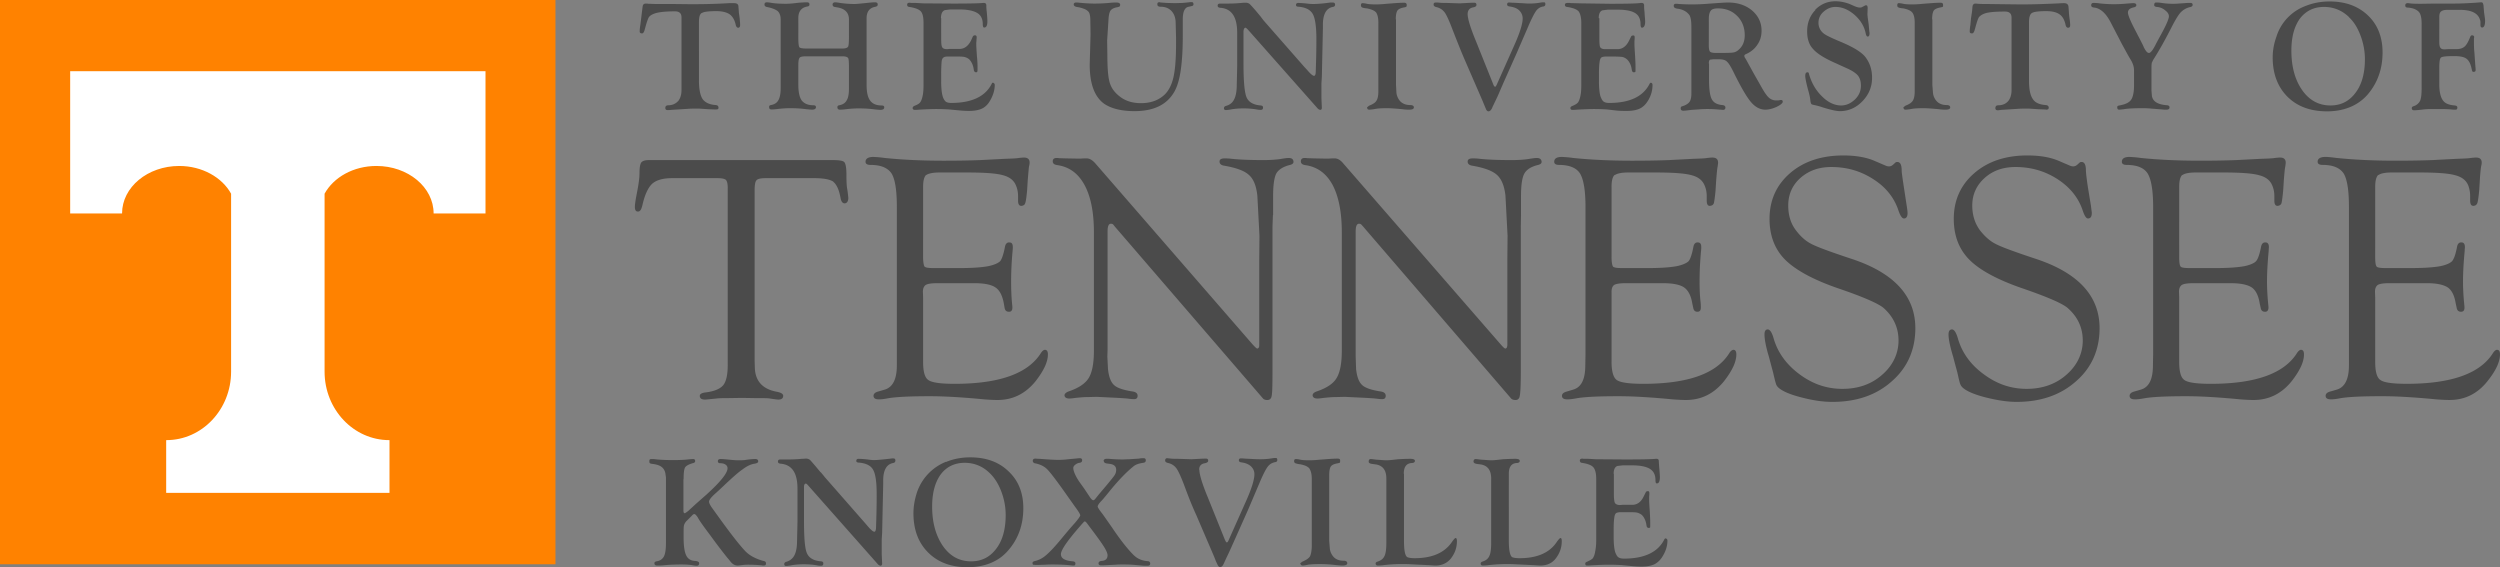
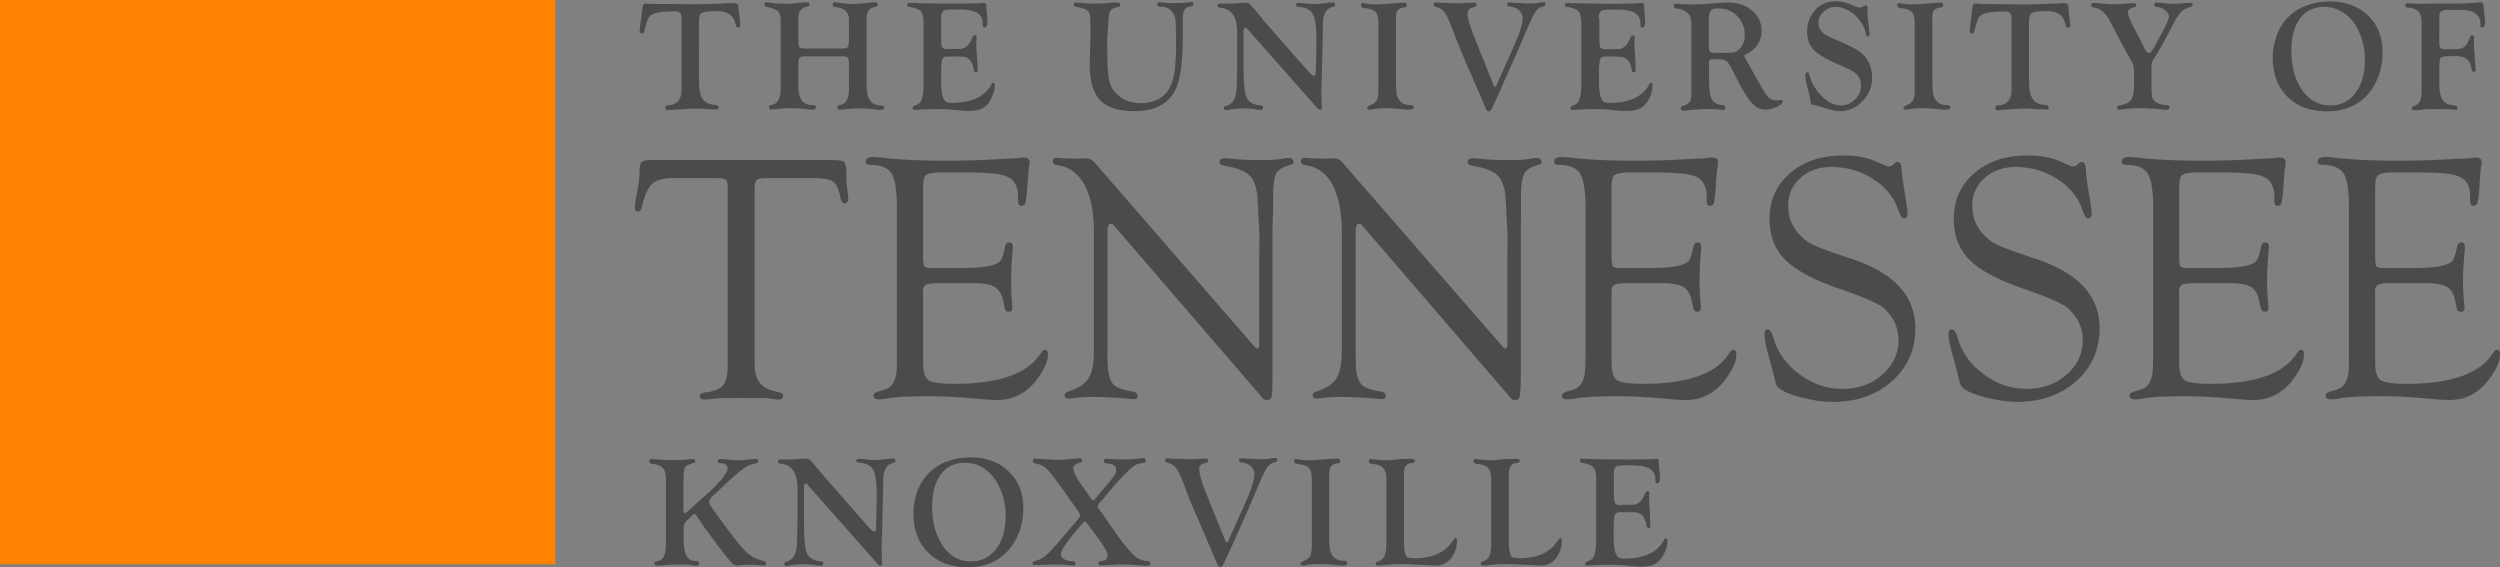
<svg xmlns="http://www.w3.org/2000/svg" width="119" height="27" fill="none">
  <rect width="100%" height="100%" fill="#808080" stroke="none" />
  <path fill="#4B4B4B" d="M39.67 8.66c.15.12.27.37.34.76.03.18.1.26.2.26.11-.01.17-.1.17-.27-.01-.08-.02-.22-.05-.4-.03-.15-.04-.39-.04-.71s-.04-.52-.1-.58c-.06-.07-.24-.1-.54-.1h-8.76c-.19 0-.31.04-.37.12-.05.08-.08.24-.08.5 0 .25-.05.58-.13.98q-.09.465-.09.63c0 .15.05.22.14.22.1.01.17-.09.22-.31.11-.49.27-.83.46-1.01q.3-.27.96-.27h2.15c.21 0 .34.03.4.08.06.06.09.19.09.38v8.43q0 .69-.21.96c-.15.18-.43.3-.85.35-.18.02-.27.08-.27.16 0 .12.08.18.25.18.05 0 .23-.02.54-.05.16-.02.35-.02.58-.02l.64-.01.6.01c.38 0 .63 0 .73.02.2.03.34.05.4.05.15 0 .23-.06.23-.18 0-.09-.1-.15-.29-.19-.68-.12-1.04-.5-1.06-1.15l-.01-.32V9.06q0-.39.09-.48c.06-.07.21-.1.45-.1h2.29c.45 0 .76.06.92.17zm4.41-.32c.1-.08.32-.13.65-.13h1.28c.84 0 1.42.04 1.73.13.31.08.52.24.62.49.07.16.1.33.1.51v.21c0 .17.05.25.16.25.09-.01.16-.05.18-.13q.045-.12.09-.6l.03-.48q.045-.555.06-.66c.02-.08.03-.14.03-.19q0-.24-.27-.24c-.07 0-.18.01-.32.03-.07.01-.27.02-.59.03l-1.16.06c-.51.02-1.09.03-1.75.03-1.1 0-2.03-.05-2.8-.13a5 5 0 0 0-.55-.05c-.24 0-.37.08-.37.23q0 .15.24.15c.49 0 .82.14 1 .41.17.28.25.81.25 1.6v7.53c0 .67-.2 1.05-.59 1.16l-.31.09c-.14.04-.21.11-.21.2 0 .12.09.17.26.17.08 0 .22-.01.42-.05.4-.07 1.07-.1 2.01-.1q1.02 0 2.58.15.39.03.63.03c.73 0 1.33-.3 1.81-.89.39-.5.59-.92.59-1.28 0-.15-.05-.22-.15-.22q-.09.015-.18.15-.915 1.47-4.11 1.47c-.67 0-1.09-.06-1.25-.18-.17-.11-.25-.4-.25-.87v-3.05l-.01-.28c0-.16.05-.27.14-.33.09-.05.26-.08.53-.08h1.79c.47 0 .8.07.99.2.2.13.33.38.4.75l.04.23q.03.18.21.18c.11 0 .16-.07.16-.2 0-.05-.01-.13-.02-.24-.03-.33-.04-.66-.04-1 0-.44.02-.92.07-1.46.01-.08.01-.14.01-.18 0-.15-.05-.22-.16-.22-.11-.01-.18.06-.21.19-.07.37-.15.6-.23.7-.09.09-.28.18-.57.24q-.495.09-1.35.09h-1.26c-.23 0-.37-.02-.42-.07-.04-.06-.07-.21-.07-.46V8.89q0-.435.15-.57zm16.52 1.9v-.89c0-.53.05-.89.15-1.09.11-.19.33-.33.66-.41.11-.03.17-.08.16-.16-.01-.11-.08-.17-.23-.17-.09 0-.22.02-.39.05-.21.03-.47.05-.81.05-.63 0-1.13-.02-1.51-.06-.15-.02-.27-.02-.34-.02q-.24 0-.24.15c0 .11.08.18.24.2.56.1.95.24 1.16.44.22.19.35.52.4.99l.1 1.9-.01 1.12v4.09c0 .1-.03.15-.09.16-.03.01-.1-.06-.23-.2l-7.48-8.61c-.14-.16-.28-.24-.41-.24-.07 0-.17 0-.3.01h-.13l-.55-.01-.33-.01c-.06-.01-.1-.01-.13-.01-.12 0-.18.06-.18.16s.07.16.22.18c.56.08.99.39 1.29.94s.45 1.3.45 2.26v5.62c0 .6-.08 1.03-.24 1.3s-.47.48-.93.64c-.15.05-.23.12-.23.2.01.1.09.15.23.15q.09 0 .3-.03c.19-.02.39-.04.61-.04l.39-.01.83.04c.41.02.64.04.7.05.09.01.17.02.25.02.11 0 .17-.05.17-.16q0-.18-.27-.21c-.43-.07-.72-.17-.86-.31-.15-.14-.24-.39-.28-.75l-.03-.59.01-.35v-5.61c0-.25.05-.37.16-.37.04 0 .08.01.11.04l.08.1 6.87 7.97.18.21c.04.04.1.07.18.07.13.01.21-.06.23-.19.03-.13.04-.51.04-1.14v-6.92l.02-.55zm11.8 0v-.89c0-.53.05-.89.16-1.09.11-.19.32-.33.66-.41.11-.03.17-.08.16-.16-.01-.11-.09-.17-.23-.17-.09 0-.22.02-.4.05-.2.03-.46.05-.8.05-.64 0-1.13-.02-1.51-.06-.15-.02-.27-.02-.34-.02q-.24 0-.24.15c0 .11.08.18.24.2.56.1.94.24 1.16.44.21.19.35.52.4.99l.1 1.9-.01 1.12v4.09c-.01.1-.03.15-.09.16-.03.01-.11-.06-.23-.2l-7.49-8.61c-.13-.16-.27-.24-.4-.24-.07 0-.17 0-.3.01h-.14l-.54-.01-.33-.01c-.06-.01-.11-.01-.13-.01-.12 0-.18.06-.18.16q0 .15.21.18c.57.08 1 .39 1.3.94.29.55.44 1.3.44 2.26v5.62c0 .6-.08 1.03-.24 1.3-.15.27-.46.48-.92.64-.16.05-.23.12-.23.2.01.1.09.15.23.15q.09 0 .3-.03c.19-.02.39-.04.6-.04l.4-.01.83.04c.41.02.65.04.7.05.09.01.17.02.25.02.11 0 .17-.05.17-.16q0-.18-.27-.21c-.43-.07-.72-.17-.86-.31-.15-.14-.24-.39-.28-.75l-.02-.59v-5.96c0-.25.05-.37.16-.37.04 0 .08.01.11.04l.09.1 6.86 7.97.18.21c.04.04.11.07.19.07.12.01.2-.06.22-.19.03-.13.05-.51.05-1.14v-6.92zm4.46-1.9c.1-.08.32-.13.65-.13h1.28c.84 0 1.41.04 1.73.13.31.08.52.24.62.49.07.16.1.33.1.51v.21c0 .17.05.25.15.25.1-.01.16-.05.19-.13.02-.08.05-.28.08-.6l.03-.48c.03-.37.05-.59.07-.66.01-.08.02-.14.02-.19q0-.24-.27-.24c-.07 0-.18.01-.32.03-.07.01-.27.02-.59.03l-1.15.06c-.51.02-1.1.03-1.76.03-1.09 0-2.03-.05-2.8-.13a5 5 0 0 0-.55-.05c-.24 0-.36.08-.36.23 0 .1.08.15.23.15.49 0 .83.14 1 .41.17.28.26.81.26 1.6v6.99l-.01.54c0 .67-.19 1.05-.59 1.16l-.3.09c-.15.04-.22.11-.22.2 0 .12.09.17.26.17.08 0 .22-.01.43-.05.39-.07 1.06-.1 2.01-.1.68 0 1.53.05 2.57.15q.405.03.63.03c.73 0 1.33-.3 1.81-.89.39-.5.59-.92.59-1.28 0-.15-.05-.22-.14-.22-.07.01-.13.06-.19.15-.6.98-1.97 1.47-4.1 1.47q-1.005 0-1.26-.18c-.16-.11-.25-.4-.25-.87v-3.33c0-.16.04-.27.13-.33.09-.05.27-.08.53-.08h1.8c.46 0 .8.07.99.2s.33.38.39.75l.05.23c.02.12.09.18.2.18s.16-.07.16-.2c0-.05 0-.13-.01-.24-.04-.33-.05-.66-.05-1 0-.44.02-.92.07-1.46.01-.08.01-.14.01-.18 0-.15-.05-.22-.16-.22-.11-.01-.18.06-.21.19-.07.37-.15.6-.23.7-.09.09-.28.18-.57.24q-.495.09-1.35.09H77.2c-.23 0-.37-.02-.42-.07-.04-.06-.07-.21-.07-.46V8.89q0-.435.15-.57zm8.35-.1c-.65.56-.98 1.29-.98 2.18q0 1.2.75 1.95c.51.5 1.36.96 2.56 1.37 1.17.4 1.87.71 2.12.92.47.42.71.94.71 1.55s-.26 1.18-.78 1.63c-.51.45-1.14.67-1.89.67s-1.42-.23-2.05-.7c-.62-.46-1.04-1.04-1.23-1.72-.08-.27-.17-.4-.27-.41-.11 0-.16.08-.16.24 0 .21.06.57.21 1.06.12.46.19.71.2.75.07.31.12.5.15.58.03.07.09.14.19.21.23.16.6.3 1.1.42.51.13.96.19 1.38.19 1.16 0 2.11-.33 2.84-.99.74-.65 1.11-1.5 1.11-2.52 0-1.52-1-2.62-3.01-3.29-1.03-.34-1.68-.58-1.94-.72q-.39-.195-.72-.63c-.26-.33-.38-.73-.38-1.2 0-.52.19-.96.58-1.31.4-.35.88-.52 1.47-.52.74 0 1.4.19 2 .58.6.38.99.88 1.19 1.47.09.27.18.4.27.4.11 0 .17-.09.17-.26 0-.04-.01-.16-.04-.34l-.13-.85c-.07-.46-.11-.74-.11-.83 0-.28-.07-.41-.21-.41q-.06 0-.09.03l-.11.1c-.07.06-.13.08-.19.08q-.075 0-.15-.03l-.56-.24c-.4-.17-.9-.25-1.47-.25-1.03 0-1.88.28-2.53.84m8.77 0c-.65.56-.98 1.29-.98 2.18q0 1.2.75 1.95c.5.5 1.36.96 2.56 1.37 1.16.4 1.87.71 2.11.92.48.42.72.94.72 1.55s-.26 1.18-.78 1.63c-.51.45-1.15.67-1.89.67-.75 0-1.42-.23-2.05-.7-.63-.46-1.04-1.04-1.23-1.72-.08-.27-.17-.4-.27-.41-.11 0-.17.08-.17.24 0 .21.07.57.22 1.06.12.46.19.71.2.75.07.31.11.5.15.58.03.07.09.14.19.21.23.16.6.3 1.1.42s.96.19 1.38.19c1.16 0 2.1-.33 2.84-.99.74-.65 1.11-1.5 1.11-2.52 0-1.52-1-2.62-3.01-3.29-1.03-.34-1.68-.58-1.94-.72-.26-.13-.5-.34-.73-.63-.25-.33-.38-.73-.38-1.2 0-.52.2-.96.59-1.31s.88-.52 1.47-.52c.73 0 1.4.19 2 .58.59.38.99.88 1.19 1.47.09.27.17.4.26.4.12 0 .18-.09.18-.26 0-.04-.02-.16-.04-.34l-.14-.85c-.07-.46-.1-.74-.1-.83 0-.28-.07-.41-.21-.41q-.06 0-.09.03l-.11.1c-.07.06-.13.08-.2.08-.04 0-.09-.01-.14-.03l-.56-.24c-.41-.17-.89-.25-1.48-.25q-1.545 0-2.52.84m9.9.1c.09-.08.31-.13.65-.13h1.27c.84 0 1.42.04 1.73.13.32.08.53.24.63.49.07.16.1.33.1.51v.21c0 .17.05.25.15.25.1-.01.16-.05.19-.13.02-.08.05-.28.08-.6l.03-.48c.03-.37.05-.59.07-.66.01-.08.02-.14.02-.19q0-.24-.27-.24c-.07 0-.18.01-.32.03-.07.01-.27.02-.59.03l-1.16.06c-.5.02-1.09.03-1.75.03-1.09 0-2.03-.05-2.8-.13a5 5 0 0 0-.55-.05c-.24 0-.36.08-.36.23 0 .1.08.15.23.15.49 0 .83.14 1 .41.17.28.26.81.26 1.6v6.99l-.01.54c0 .67-.19 1.05-.59 1.16l-.31.09c-.14.04-.21.11-.21.2 0 .12.09.17.26.17.08 0 .22-.01.43-.05.39-.07 1.06-.1 2.01-.1.68 0 1.53.05 2.57.15.26.02.48.03.63.03.73 0 1.33-.3 1.81-.89.39-.5.59-.92.59-1.28 0-.15-.05-.22-.15-.22q-.09.015-.18.15-.915 1.47-4.11 1.47c-.67 0-1.09-.06-1.25-.18-.17-.11-.25-.4-.25-.87v-3.05l-.01-.28c0-.16.05-.27.14-.33.09-.05.27-.08.53-.08h1.79c.47 0 .8.07 1 .2.19.13.32.38.38.75l.05.23q.03.18.21.18c.1 0 .16-.07.16-.2 0-.05-.01-.13-.02-.24-.03-.33-.05-.66-.05-1 0-.44.03-.92.08-1.46 0-.08.01-.14.01-.18 0-.15-.06-.22-.16-.22-.11-.01-.18.06-.21.19-.07.37-.15.6-.24.7-.08.09-.27.18-.56.24-.33.06-.78.09-1.36.09h-1.25c-.23 0-.38-.02-.42-.07-.05-.06-.07-.21-.07-.46V8.89q0-.435.15-.57zm9.33 0c.09-.08.31-.13.65-.13h1.27c.84 0 1.42.04 1.73.13.32.08.53.24.63.49q.09.24.09.51v.21c0 .17.05.25.16.25.09-.01.15-.05.18-.13q.045-.12.09-.6l.03-.48c.02-.37.05-.59.06-.66.02-.08.03-.14.03-.19q0-.24-.27-.24-.105 0-.33.03c-.07.01-.27.02-.58.03l-1.16.06c-.51.02-1.09.03-1.76.03-1.09 0-2.02-.05-2.8-.13-.23-.03-.41-.05-.54-.05-.24 0-.37.08-.37.23q0 .15.24.15c.49 0 .82.14 1 .41.17.28.25.81.25 1.6v7.53c0 .67-.2 1.05-.59 1.16l-.31.09c-.14.04-.21.11-.21.2 0 .12.09.17.26.17.08 0 .22-.01.42-.05.39-.07 1.06-.1 2.01-.1.68 0 1.54.05 2.57.15.27.02.48.03.64.03.73 0 1.33-.3 1.8-.89.4-.5.6-.92.6-1.28 0-.15-.05-.22-.15-.22q-.09.015-.18.15-.915 1.47-4.11 1.47c-.67 0-1.09-.06-1.25-.18-.17-.11-.25-.4-.25-.87v-3.05l-.01-.28c0-.16.05-.27.14-.33.09-.05.27-.08.53-.08h1.79c.47 0 .8.07 1 .2.19.13.32.38.38.75l.05.23q.03.18.21.18c.11 0 .16-.07.16-.2 0-.05-.01-.13-.02-.24-.03-.33-.05-.66-.05-1 0-.44.03-.92.08-1.46 0-.08.01-.14.01-.18 0-.15-.06-.22-.16-.22-.11-.01-.18.06-.21.19-.07.37-.15.6-.24.7-.08.09-.27.18-.56.24-.33.06-.79.09-1.36.09h-1.25c-.23 0-.38-.02-.42-.07-.05-.06-.07-.21-.07-.46V8.89q0-.435.15-.57zM33.41.62q.135-.09.69-.09.405 0 .63.15c.14.1.24.27.29.5.02.09.06.14.12.14s.09-.05.09-.13-.01-.18-.02-.31c-.02-.16-.04-.26-.04-.3l-.02-.26c0-.12-.07-.17-.21-.17h-.24c-.64.04-1.24.05-1.81.05l-.88-.01h-.74c-.18 0-.31-.01-.4-.01-.06-.01-.1-.01-.13-.01-.09 0-.14.05-.15.14l-.03.23-.04.33-.04.32c-.02.12-.03.21-.03.28-.01.08.03.12.11.12q.075 0 .12-.15l.03-.11c.07-.26.13-.43.17-.5s.13-.13.26-.18c.18-.07.51-.11.99-.11.21 0 .31.1.31.29v3.45c0 .22-.05.39-.15.52-.11.12-.25.2-.44.21-.07 0-.12.01-.14.03-.02.01-.04.05-.04.1 0 .07.04.1.11.1.03 0 .09 0 .17-.01l.8-.05c.12-.01.24-.01.38-.01h.15l.45.03.27.01h.09c.08 0 .11-.02.11-.08 0-.08-.04-.12-.13-.13-.3-.02-.51-.12-.63-.29-.11-.17-.17-.47-.17-.88V1.05c0-.23.04-.38.13-.43zm6.96 2.14c.03.05.04.2.04.44v1.01c0 .25-.03.45-.11.57-.07.13-.19.2-.35.23q-.09.015-.09.09 0 .12.12.12c.04 0 .13 0 .28-.02.25-.03.45-.04.6-.04.24 0 .5.01.79.05.12.01.21.02.25.02.13 0 .19-.04.19-.12 0-.06-.04-.09-.13-.09-.25 0-.43-.08-.54-.23-.12-.16-.17-.41-.17-.76V.87c0-.32.14-.5.43-.55.07-.02.1-.05.1-.11s-.04-.1-.13-.1q-.135 0-.39.03c-.29.03-.49.05-.58.05-.26 0-.49-.02-.69-.05q-.18-.03-.24-.03c-.07 0-.12.04-.12.11 0 .06.04.1.1.11l.17.03q.51.105.51.57v.79c0 .27-.01.44-.04.5q-.06.09-.27.09h-1.7c-.2 0-.31-.02-.35-.06-.03-.04-.05-.19-.05-.44V.86c0-.31.14-.5.43-.55.07-.01.1-.04.1-.1 0-.07-.04-.1-.13-.1s-.22.01-.39.02c-.3.04-.49.05-.58.05-.26 0-.49-.01-.69-.04q-.165-.03-.24-.03c-.07 0-.11.03-.11.11 0 .05.03.09.1.11.26.05.43.12.53.2.09.09.14.22.14.4V4.2c0 .26-.04.45-.11.57-.07.13-.19.2-.35.23-.07.01-.09.04-.09.09 0 .08.03.12.11.12.04 0 .13 0 .28-.02.25-.03.45-.04.6-.04.24 0 .51.01.79.05.13.01.21.02.26.02.12 0 .19-.04.19-.12 0-.06-.04-.09-.13-.09-.25 0-.43-.08-.55-.23-.11-.16-.16-.41-.16-.76v-.91c0-.2.02-.31.06-.36s.14-.07.32-.07h1.72c.14 0 .23.03.27.08m4.42-1.9c0-.21.07-.34.19-.38l.24-.03h.45c.39 0 .67.06.85.17s.26.29.26.53c0 .11.03.17.07.16.1 0 .15-.1.15-.29 0-.09-.01-.24-.03-.46-.02-.14-.02-.24-.02-.3 0-.08-.04-.12-.11-.12h-.05c-.18.02-.67.03-1.46.03L43.95.16l-.36-.02h-.18c-.06 0-.1-.01-.11-.01q-.12 0-.12.09c0 .07.03.1.1.11.27.04.46.11.55.21s.13.28.13.56v2.92c0 .22-.01.4-.04.53-.03.15-.07.26-.12.32-.04.06-.14.12-.28.17-.05.03-.08.06-.08.11.01.05.04.08.1.08.04 0 .11 0 .21-.01q.54-.03.81-.03c.26 0 .47.01.62.02l.43.04c.18.02.36.03.51.03.27 0 .48-.04.64-.12s.29-.22.39-.41c.13-.23.2-.47.2-.71a.09.09 0 0 0-.04-.08c-.02-.02-.04-.03-.06-.02-.02 0-.03.01-.04.04-.3.61-.95.92-1.93.92-.11 0-.2-.02-.26-.06a.53.53 0 0 1-.14-.23c-.05-.15-.08-.4-.08-.74v-.34c0-.26.01-.45.02-.58q.015-.165.09-.21c.04-.04.12-.05.23-.05h.25c.25 0 .42 0 .51.02s.17.06.23.11c.11.11.19.27.22.48.01.1.05.14.11.14q.045 0 .06-.03c0-.01.01-.03.01-.07v-.19c0-.14-.01-.3-.03-.49-.02-.29-.03-.48-.03-.55 0-.05 0-.1.01-.17 0-.08.01-.14.01-.16 0-.07-.03-.1-.08-.1-.06 0-.09.03-.11.07l-.08.18c-.14.27-.32.4-.56.4h-.47l-.1.01q-.195 0-.24-.09c-.04-.06-.05-.21-.05-.44V.86zm10.3-.65c0 .07.05.11.15.11.21 0 .38.06.51.19.12.12.2.3.21.53l.02.76v.29c0 .68-.04 1.21-.12 1.57s-.22.64-.41.83q-.435.42-1.14.42c-.47 0-.83-.14-1.12-.41-.2-.18-.33-.39-.39-.65-.06-.25-.09-.67-.09-1.27l-.01-.65.06-.93c.01-.24.04-.39.09-.48.05-.08.15-.14.3-.17.07-.01.12-.03.14-.04.02-.02.03-.05.03-.08 0-.08-.07-.11-.19-.11-.05 0-.14 0-.25.01-.29.03-.55.04-.79.04-.16 0-.4-.01-.71-.04-.07-.01-.12-.01-.15-.01q-.12 0-.12.09c0 .06.05.1.14.12.15.02.28.06.4.11.1.05.17.11.2.18s.05.19.05.35l.01.67-.04 1.43c0 .92.23 1.54.69 1.87.34.23.83.35 1.44.35.88 0 1.5-.28 1.86-.86.15-.23.26-.57.33-1 .07-.44.11-1.01.11-1.72V.93c0-.37.09-.58.29-.61l.13-.03q.09-.015.09-.09c0-.07-.03-.1-.09-.1-.04 0-.08 0-.12.01-.1.01-.2.02-.32.03l-.36.01-.38-.01c-.15-.01-.25-.02-.29-.02-.04-.01-.07-.02-.09-.01-.04 0-.07.03-.07.09zM60 .78l-.25-.3c-.15-.17-.24-.27-.28-.3a.3.3 0 0 0-.18-.05c-.05 0-.12 0-.2.01-.21.02-.42.03-.61.03h-.4c-.08 0-.12.03-.12.1 0 .06.04.09.11.1.55.03.82.43.82 1.19v1.59l-.02.88q0 .45-.12.69c-.08.17-.21.27-.39.32-.07.02-.1.06-.1.11q0 .09.09.09c.04 0 .1-.01.19-.02.19-.04.41-.06.65-.06.25 0 .47.02.68.06.06.01.11.01.14.01.08 0 .11-.04.11-.11 0-.06-.03-.09-.11-.1-.39-.03-.62-.19-.7-.46-.08-.26-.12-.77-.12-1.54V1.49c.01-.11.04-.17.1-.17.02 0 .06.04.12.1l3.3 3.73c.04.05.09.07.13.08.05 0 .08-.03.08-.1l-.02-.46v-.69l.02-.32.05-2.3v-.18c0-.5.16-.79.47-.85.07-.01.11-.04.11-.11s-.04-.1-.12-.1h-.1c-.36.05-.63.07-.8.07-.08 0-.18 0-.31-.02a5 5 0 0 0-.42-.03c-.07 0-.11.03-.11.1 0 .05.04.08.12.08.34.03.56.14.68.35.11.2.17.59.17 1.17 0 .49-.01 1-.03 1.55 0 .15-.03.22-.08.22-.06 0-.17-.09-.33-.28l-.13-.14L60.17 1c-.02-.02-.08-.1-.17-.22m6.44.14c0-.21.03-.35.08-.42q.075-.105.33-.15.075-.015.09-.03c.02-.02.02-.05.02-.09 0-.06-.04-.1-.12-.1-.13 0-.33.01-.57.03l-.26.02q-.315.03-.51.03c-.21 0-.35-.01-.44-.03a1 1 0 0 0-.2-.03c-.05 0-.08.03-.08.1 0 .05.02.08.05.1s.11.04.24.05c.2.04.35.1.43.19.07.1.11.26.11.49v3.26q0 .315-.09.45c-.06.1-.17.17-.35.24l-.1.08.01.04c.01.05.04.07.1.07.05 0 .14-.01.26-.03.14-.03.33-.04.57-.04.2 0 .45.02.76.05.13.02.23.02.3.02.15 0 .23-.03.23-.11 0-.07-.06-.11-.18-.11-.18 0-.32-.05-.44-.15a.73.73 0 0 1-.21-.43l-.02-.37V.92zm3.42-.25c0-.18.09-.29.27-.32q.15-.03.15-.12c0-.06-.03-.1-.1-.1-.05 0-.15 0-.31.01l-.39.02-.61-.02c-.16 0-.3 0-.43-.02h-.1c-.07 0-.1.03-.1.1 0 .06.05.1.14.12.17.04.3.13.4.27.1.15.23.45.4.9.15.38.32.82.53 1.31l.86 1.98.09.22.08.19c.03.06.07.09.11.09.07 0 .13-.06.18-.17.01-.04.09-.19.22-.47.02-.03.12-.27.32-.73l.62-1.39.55-1.27c.16-.38.29-.62.37-.74.09-.12.2-.2.35-.22.07-.01.1-.05.1-.11q0-.09-.06-.09c-.04 0-.09 0-.15.01-.16.03-.35.05-.57.05-.07 0-.19-.01-.37-.02l-.38-.02c-.1 0-.17-.01-.2-.01q-.09 0-.09.09c0 .06.04.09.13.1.2.03.35.09.45.19s.16.23.16.38c0 .26-.14.7-.41 1.3l-.82 1.84c-.03.07-.06.11-.08.11-.03 0-.07-.05-.1-.14l-.81-2.02c-.27-.65-.4-1.09-.4-1.3m6.24.19c0-.21.07-.34.19-.37l.24-.03h.45c.39 0 .67.05.85.16s.26.29.26.53c0 .12.03.17.07.17.1-.01.15-.11.15-.29 0-.1-.02-.25-.03-.46-.02-.15-.02-.25-.02-.31 0-.08-.04-.12-.11-.12h-.05c-.18.03-.67.04-1.46.04L75.26.16l-.37-.01c-.07 0-.13 0-.17-.01h-.11q-.12 0-.12.09c0 .06.03.09.1.1.27.04.46.11.55.21.08.1.13.29.13.56v2.92c0 .22-.01.4-.04.53-.03.16-.07.26-.12.33-.05.06-.14.11-.28.17-.05.02-.08.05-.08.1.01.06.04.08.1.08.04 0 .11 0 .21-.01q.54-.03.81-.03c.26 0 .47.01.63.02l.42.05c.19.02.36.02.52.02q.39 0 .63-.12c.16-.08.29-.22.4-.41.13-.23.19-.46.19-.71 0-.03-.01-.06-.03-.08s-.04-.02-.06-.02-.03.02-.05.05c-.3.6-.94.91-1.92.91-.12 0-.2-.02-.26-.06s-.1-.11-.15-.23c-.05-.15-.08-.4-.08-.74v-.33c0-.27.01-.46.03-.58.01-.11.04-.18.08-.22.04-.03.12-.05.24-.05h.25c.25 0 .42.01.51.02.09.02.16.06.23.12.11.11.19.26.22.47.01.1.05.15.11.14.03 0 .05-.01.06-.02s.01-.04.01-.07v-.19c0-.14-.01-.31-.02-.5-.02-.29-.03-.47-.03-.55v-.16c.01-.09.01-.15.01-.17 0-.07-.02-.1-.08-.09-.05 0-.08.02-.1.07l-.09.18c-.13.26-.31.4-.55.4h-.58q-.18 0-.24-.09c-.03-.06-.04-.2-.04-.43V.87zm5.24 2.16q0-.15.06-.18l.16-.02h.23c.19 0 .33.03.41.11.08.07.19.24.32.51.34.69.61 1.16.82 1.41s.44.37.69.37c.15 0 .33-.04.53-.13.19-.09.3-.18.3-.25 0-.05-.03-.08-.07-.08-.02 0-.05 0-.08.01-.05.01-.1.01-.16.01-.13 0-.25-.04-.35-.13s-.21-.25-.34-.48l-.38-.67-.32-.58c-.04-.08-.08-.14-.1-.17a.2.2 0 0 1-.03-.09c0-.03.02-.06.07-.08.23-.1.42-.25.55-.45.14-.2.2-.42.2-.67q0-.57-.45-.96c-.3-.25-.68-.38-1.14-.38-.16 0-.44.02-.85.05-.35.03-.64.04-.89.04-.22 0-.43-.01-.61-.02-.06-.01-.11-.01-.14-.01-.06 0-.1.03-.1.1s.05.11.15.13c.27.03.46.13.59.3.07.1.1.3.1.59v3.15c0 .18-.03.32-.09.4-.07.09-.18.16-.35.21-.05.01-.07.05-.07.1 0 .07.04.11.13.11.03 0 .07 0 .14-.01l.25-.03.3-.02a5.4 5.4 0 0 1 1.04.01c.07 0 .12.01.15.01.08 0 .12-.04.12-.11q0-.105-.15-.12c-.25-.02-.42-.12-.5-.28-.09-.17-.13-.49-.13-.95v-.75zm.1-2.52c.06-.07.17-.1.34-.1.37 0 .67.12.91.36s.36.55.36.92c0 .28-.09.51-.27.67-.09.09-.19.14-.29.15-.1.02-.37.02-.8.02-.15 0-.25-.02-.29-.06q-.06-.06-.06-.3V.89c0-.19.04-.32.1-.39m4.97-.02q-.39.405-.39 1.02c0 .34.09.63.28.83.19.22.54.44 1.06.67l.55.25c.25.11.43.23.53.35.1.13.14.29.14.48 0 .25-.09.46-.28.65-.2.19-.42.29-.66.29-.31 0-.62-.14-.91-.43-.29-.28-.5-.64-.62-1.06-.01-.06-.03-.09-.07-.09-.08 0-.11.06-.11.18 0 .09.04.3.13.64.06.21.1.38.11.5.01.1.03.16.05.19.01.02.08.04.19.06.08.02.21.05.38.11.36.11.62.17.79.17.41 0 .77-.16 1.07-.47.31-.32.46-.69.46-1.12 0-.39-.11-.72-.33-1-.19-.23-.57-.46-1.14-.7-.48-.2-.77-.34-.86-.43a.63.63 0 0 1-.22-.49c0-.2.08-.38.24-.52.17-.15.36-.23.57-.23.32 0 .62.13.91.38.28.25.46.54.53.89.02.09.05.14.09.14.06 0 .09-.05.09-.16 0-.02 0-.05-.01-.07l-.03-.34-.05-.36c0-.04-.01-.08-.01-.13l.01-.3c0-.08-.02-.13-.08-.13-.02 0-.03.01-.06.02l-.13.07c-.04.02-.08.02-.11.02-.05 0-.13-.02-.23-.06l-.25-.11c-.21-.08-.44-.13-.67-.13-.38 0-.71.14-.97.41zm5.56.44c0-.21.03-.35.08-.42s.16-.12.34-.15c.04-.01.08-.02.09-.03.01-.02.01-.05.01-.09 0-.06-.03-.1-.12-.1q-.195 0-.57.03l-.26.02q-.3.03-.51.03c-.2 0-.35-.01-.44-.03a1 1 0 0 0-.2-.03c-.06 0-.08.03-.08.1 0 .05.01.08.05.1.03.02.11.04.24.05.2.04.34.1.42.19.08.1.12.26.12.49v3.26q0 .315-.09.45c-.06.1-.17.17-.35.24l-.1.08.01.04c.01.05.04.07.1.07.05 0 .13-.01.26-.03.14-.03.33-.04.57-.04.2 0 .45.02.77.05.12.02.22.02.29.02.15 0 .23-.03.23-.11 0-.07-.06-.11-.17-.11-.18 0-.33-.05-.44-.15a.68.68 0 0 1-.21-.43l-.03-.37V.92zm4.75-.3c.09-.06.32-.09.68-.09q.42 0 .63.15c.15.1.24.27.29.5.02.09.06.14.12.14.07 0 .1-.04.1-.12s-.01-.19-.03-.32q-.03-.225-.03-.3l-.02-.26c-.01-.11-.08-.17-.21-.17-.04 0-.12 0-.25.01-.63.03-1.24.05-1.8.05L95.31.2l-.74-.01c-.17 0-.31 0-.4-.01-.06 0-.1-.01-.13-.01q-.135 0-.15.15l-.02.22-.05.33-.03.32c-.02.12-.03.22-.03.29-.01.08.03.11.11.11q.075 0 .12-.15l.03-.1c.07-.27.13-.44.17-.51.04-.06.13-.13.26-.18.18-.07.5-.1.99-.1.2 0 .31.09.31.29v3.44c0 .22-.05.39-.15.52-.11.13-.25.2-.44.21-.07 0-.12.01-.14.03s-.04.05-.04.11.04.1.11.1c.03 0 .09-.01.17-.02l.8-.05c.11-.01.24-.01.38-.01h.15l.45.03.27.01c.05 0 .08.01.09.01q.12 0 .12-.09c0-.08-.05-.12-.14-.13-.3-.02-.51-.11-.62-.29-.12-.17-.18-.46-.18-.88V1.05c0-.23.05-.38.14-.43m5.72 2.35q.015-.06.09-.18c.26-.41.54-.91.85-1.52.17-.33.31-.56.42-.68.12-.12.26-.21.44-.25.09-.02.13-.05.13-.11 0-.05-.03-.09-.09-.09-.12 0-.21 0-.29.01l-.3.02c-.1.01-.19.01-.27.01-.15 0-.27-.01-.37-.02l-.23-.03c-.06-.01-.12-.01-.19-.01q-.09 0-.09.12 0 .075.12.09c.15.01.28.06.4.16.12.09.18.18.18.29 0 .12-.13.42-.4.91-.13.24-.21.38-.24.45-.13.25-.23.38-.31.38s-.15-.09-.24-.26c-.02-.06-.09-.2-.21-.43l-.29-.56c-.17-.34-.26-.57-.26-.67 0-.13.09-.21.28-.25.08-.02.12-.05.12-.1 0-.07-.05-.1-.15-.1-.05 0-.15.01-.3.02a6.2 6.2 0 0 1-1.31-.01c-.13-.02-.22-.02-.29-.02-.06 0-.1.04-.1.11s.05.1.14.11c.29.03.55.26.77.67l.55 1.06c.16.29.29.54.42.75.11.18.16.35.16.51v.71c0 .33-.05.56-.14.69-.1.14-.28.22-.56.27-.06.01-.1.03-.1.08q0 .12.09.12c.04 0 .12-.01.22-.02.14-.03.45-.05.9-.05.18 0 .33.01.42.02l.51.04c.07.01.13.01.19.01.11 0 .16-.03.16-.11 0-.06-.04-.09-.11-.1-.45-.03-.69-.18-.73-.45l-.02-.25V3.22c0-.12.01-.21.02-.25zm7.29-2.68a2.28 2.28 0 0 0-1.37 1.45c-.12.33-.18.66-.18 1 0 .77.24 1.4.7 1.86.47.47 1.1.7 1.89.7.78 0 1.46-.26 1.93-.8.47-.55.71-1.22.71-2 0-.73-.23-1.32-.69-1.76-.47-.45-1.08-.67-1.83-.67-.41 0-.79.07-1.16.22m2.08.53c.23.21.41.5.55.87s.21.75.21 1.13c0 .67-.15 1.21-.45 1.6-.3.4-.69.6-1.19.6-.55 0-1-.24-1.34-.72s-.52-1.11-.52-1.89c0-.65.14-1.16.41-1.53.28-.36.66-.55 1.14-.55.46 0 .85.16 1.19.48zm4.3.01c0-.14.02-.23.08-.28s.15-.08.29-.08h.62c.54 0 .86.16.95.48.02.04.02.08.02.13v.12c0 .07.03.11.08.11.09 0 .14-.11.14-.31 0-.04 0-.08-.01-.14l-.04-.28c0-.03-.01-.12-.02-.27-.01-.13-.04-.2-.1-.2s-.15.01-.28.02c-.34.02-.67.04-1 .04h-.95l-.63.01c-.16 0-.31 0-.46-.01-.1-.01-.16-.02-.19-.02-.08 0-.12.04-.12.11 0 .06.03.09.09.1.23.01.41.07.53.18.11.09.16.29.16.6v3.03c0 .3-.02.5-.07.62a.5.5 0 0 1-.3.26c-.07.02-.1.05-.1.1 0 .07.04.1.12.1q.09 0 .36-.03c.13-.02.29-.03.47-.03h.4c.26 0 .44.01.52.02.1.01.17.01.22.01s.08-.03.08-.1c0-.06-.04-.09-.12-.1-.28-.02-.46-.1-.55-.22-.13-.16-.19-.43-.19-.8v-.73c0-.31.02-.48.08-.53s.26-.07.63-.07c.28 0 .48.04.59.13.12.09.2.26.25.52.01.07.04.11.08.1.07 0 .1-.03.1-.08 0-.03 0-.09-.01-.16l-.05-.7c-.02-.19-.02-.36-.02-.5v-.11c0-.05.01-.08.01-.1 0-.06-.04-.09-.11-.09-.03 0-.06.03-.08.08-.09.23-.18.39-.27.46-.09.08-.23.12-.41.12h-.39l-.14.01c-.1 0-.17-.02-.2-.07-.04-.04-.06-.14-.06-.28V.82zM32.54 22.81c0-.29.02-.47.07-.56q.075-.12.39-.21c.06-.01.09-.05.09-.09 0-.07-.03-.1-.1-.1-.05 0-.1.01-.16.01-.23.03-.48.04-.77.04-.33 0-.62-.01-.87-.04-.06-.01-.12-.01-.18-.01-.07 0-.1.03-.1.08 0 .06 0 .1.02.11.01.02.05.03.11.04.18.02.33.06.43.13s.17.17.2.31l.03.21v3.1c0 .31-.03.53-.1.66s-.19.21-.36.23c-.06.02-.09.04-.09.09 0 .07.04.11.14.11.09 0 .22 0 .37-.02.25-.02.5-.03.77-.03.21 0 .37.01.5.03.11.02.18.03.23.03q.12 0 .12-.12c0-.06-.06-.1-.2-.11q-.3-.015-.42-.27c-.08-.17-.12-.45-.12-.85v-.16c0-.22 0-.35.02-.42s.06-.14.12-.2l.15-.15.11-.11c.04-.05.08-.07.11-.07.04 0 .1.06.17.17.07.14.28.43.61.87.32.44.59.79.8 1.05.09.1.13.16.14.17.1.13.22.19.34.19.04 0 .13-.01.29-.03.09-.01.17-.01.24-.01.17 0 .37.01.61.03.04.01.08.01.1.01.07 0 .11-.03.11-.09 0-.07-.02-.1-.08-.12l-.08-.02c-.35-.1-.62-.25-.81-.44-.27-.28-.71-.84-1.32-1.69l-.26-.36c-.11-.15-.16-.26-.16-.32q0-.12.3-.39c.07-.06.19-.17.38-.35.4-.38.7-.65.92-.8.21-.16.41-.25.58-.27.1-.02.16-.05.16-.11 0-.07-.05-.11-.13-.11-.1 0-.27.01-.52.05-.11.01-.21.01-.29.01-.1 0-.28-.01-.54-.04-.11-.01-.21-.02-.31-.02-.09 0-.13.04-.13.1 0 .07.04.1.12.1.1 0 .18.02.25.07.06.04.09.1.09.17 0 .23-.33.64-1 1.25l-.51.45-.36.33c-.09.07-.15.11-.17.11-.04 0-.06-.05-.06-.14v-1.48zm6.52-.33-.25-.3c-.14-.16-.23-.27-.27-.3a.3.3 0 0 0-.18-.05c-.05 0-.12.01-.2.01-.21.02-.42.03-.61.03h-.4c-.08 0-.12.03-.12.1 0 .06.04.09.11.1.55.04.82.43.82 1.19v1.59l-.02.88q0 .45-.12.69a.6.6 0 0 1-.39.32c-.07.02-.1.06-.1.11q0 .09.09.09c.04 0 .1-.01.19-.02.19-.04.41-.06.65-.06.25 0 .47.02.68.06.06.01.11.01.14.01.08 0 .11-.04.11-.11 0-.06-.03-.09-.1-.1-.4-.03-.63-.19-.71-.47-.08-.25-.11-.76-.11-1.53v-1.53c0-.11.03-.17.09-.17.02 0 .06.03.12.1l3.3 3.73c.04.05.09.07.13.08.05 0 .08-.04.08-.1l-.02-.46v-.69l.02-.32.05-2.3v-.18c0-.5.16-.78.47-.84.07-.01.11-.05.11-.12s-.03-.1-.11-.1c-.02 0-.06 0-.11.01-.36.04-.63.07-.8.07-.08 0-.18-.01-.31-.03a5 5 0 0 0-.42-.03c-.07 0-.11.03-.11.1 0 .05.04.08.13.08.33.03.56.14.67.34.12.21.17.6.17 1.18 0 .49-.01 1-.03 1.55 0 .14-.03.22-.08.22-.06 0-.17-.09-.33-.28l-.12-.14-1.92-2.19c-.02-.03-.08-.1-.18-.22zm5.97-.5a2.4 2.4 0 0 0-1.38 1.45c-.11.34-.17.67-.17 1 0 .78.23 1.4.7 1.87s1.1.7 1.88.7c.79 0 1.47-.26 1.93-.8q.72-.825.72-2.01c0-.72-.23-1.31-.7-1.75-.46-.45-1.07-.67-1.83-.67-.4 0-.79.07-1.15.22zm2.08.54c.22.21.41.5.55.87s.21.74.21 1.13c0 .67-.15 1.21-.45 1.6-.3.4-.7.6-1.19.6-.56 0-1-.24-1.34-.72-.34-.49-.52-1.11-.52-1.89 0-.65.14-1.16.41-1.53.27-.36.66-.55 1.14-.55.45 0 .85.16 1.18.48zm5.43-.58c0 .06.04.1.13.12l.16.02c.2.03.3.12.3.28 0 .09-.02.17-.07.25s-.18.24-.38.48l-.38.45-.16.2c-.04.05-.07.07-.1.07-.04 0-.1-.05-.17-.16l-.26-.39-.25-.35c-.17-.26-.26-.47-.27-.61-.01-.06.02-.12.08-.17s.13-.09.21-.1c.09-.01.13-.05.13-.12 0-.06-.03-.1-.11-.1-.05 0-.13.01-.23.02l-.33.03q-.21.03-.48.03c-.19 0-.48-.02-.88-.05-.09 0-.16-.01-.2-.01-.08 0-.12.04-.12.11 0 .06.05.11.14.12.23.05.41.14.55.28s.44.53.89 1.17c.16.23.3.42.41.58.18.24.27.39.27.44 0 .04-.09.17-.26.37-.12.13-.32.36-.6.7-.32.39-.57.66-.76.82-.18.16-.37.25-.56.29-.06.02-.1.05-.09.1 0 .04.01.06.03.07l.1.01h.16l.32-.01c.14-.01.25-.01.33-.01.29 0 .59.01.88.04.07.01.11.01.14.01.05 0 .08-.03.08-.1 0-.06-.04-.09-.12-.1-.38-.03-.57-.14-.57-.34 0-.19.28-.6.83-1.24.09-.1.16-.19.23-.26.03-.04.06-.06.08-.06s.04.02.08.06l.18.24c.31.41.52.7.64.89q.18.285.18.42c0 .17-.1.26-.29.27-.09.01-.14.05-.14.12 0 .06.04.09.13.09.05 0 .16 0 .29-.01l.4-.02c.1-.01.21-.01.32-.01.16 0 .35 0 .57.02l.46.04h.16c.08 0 .13-.03.13-.1s-.04-.12-.13-.12c-.27-.02-.49-.12-.67-.3-.28-.28-.62-.71-1.01-1.29-.26-.37-.41-.59-.48-.68q-.21-.27-.21-.33c0-.05.05-.13.16-.25q.045-.03.48-.57.585-.705 1.05-1.08.15-.135.48-.18.12-.015.12-.12c0-.06-.03-.1-.1-.1-.06 0-.14 0-.23.02l-.45.03c-.11 0-.22.01-.33.01-.19 0-.41-.01-.64-.03h-.13c-.07 0-.12.03-.13.1zm4.54.42c0-.18.09-.28.27-.31.1-.02.16-.06.16-.12 0-.07-.04-.1-.1-.1-.05 0-.16 0-.32.01l-.38.02-.61-.02c-.16 0-.31 0-.43-.02-.05 0-.09-.01-.11-.01-.06 0-.1.04-.1.11q0 .09.15.12c.17.04.3.13.4.27.1.15.23.44.4.9.14.38.31.82.53 1.3l.85 1.98.09.23.09.19c.03.05.06.08.11.08.07 0 .12-.05.17-.16.02-.04.09-.2.22-.47.02-.04.13-.28.33-.73l.62-1.39.54-1.27c.16-.38.29-.63.38-.75s.2-.19.35-.22c.07-.01.11-.04.11-.1 0-.07-.02-.1-.07-.1-.03 0-.08 0-.15.01-.16.03-.35.05-.57.05-.07 0-.19 0-.36-.01l-.39-.02c-.1-.01-.17-.01-.2-.01q-.09 0-.09.09c0 .06.04.09.13.1.2.03.34.09.45.19.1.1.16.22.16.37 0 .27-.14.71-.41 1.31l-.82 1.84c-.03.07-.06.1-.08.1-.03 0-.06-.05-.1-.14l-.81-2.01c-.27-.65-.4-1.09-.4-1.31zm6.19.26c0-.21.03-.35.08-.42s.16-.12.34-.15c.04-.01.08-.02.09-.03.01-.02.01-.05.01-.1 0-.06-.03-.09-.12-.09q-.195 0-.57.03l-.27.02c-.2.02-.37.03-.5.03-.21 0-.36-.01-.44-.03a1 1 0 0 0-.2-.03c-.06 0-.09.03-.09.1 0 .05.02.08.06.1.03.01.11.04.23.05.21.04.35.1.43.19.07.1.12.26.12.49v3.26q-.015.315-.09.45c-.06.09-.18.17-.35.24l-.11.08.01.03c.02.05.05.08.1.08s.14-.01.26-.04c.14-.02.33-.03.58-.03.19 0 .45.01.76.05.13.01.22.02.29.02.16 0 .24-.04.24-.11q0-.12-.18-.12c-.18 0-.33-.05-.44-.15a.7.7 0 0 1-.21-.43l-.03-.37V22.6zm3.55-.07c0-.32.12-.49.37-.51.1 0 .16-.04.16-.1 0-.07-.08-.1-.22-.1-.2 0-.39.01-.58.02-.26.03-.44.05-.56.05-.07 0-.18-.01-.33-.02l-.15-.01c-.07-.01-.11-.01-.15-.02-.04 0-.08-.01-.1-.01-.08 0-.11.04-.11.12 0 .06.04.09.14.11l.22.03c.32.06.48.28.48.67v3.07c0 .29-.03.5-.09.62-.06.13-.17.21-.32.26-.07.02-.1.05-.1.09 0 .07.04.1.11.1.03 0 .1 0 .2-.01q.48-.06.9-.06c.17 0 .33 0 .46.01l.39.02c.25.01.4.02.44.02.17.01.28.02.35.02.3 0 .54-.11.72-.32q.3-.375.3-.84c0-.1-.02-.15-.07-.15-.02 0-.09.07-.19.22-.35.49-.93.74-1.75.74-.17 0-.29-.02-.35-.05-.11-.06-.16-.32-.16-.78v-3.19zm5 0q0-.48.36-.51c.11 0 .16-.04.16-.1 0-.07-.07-.1-.22-.1-.2 0-.39.01-.58.02-.25.03-.44.05-.55.05-.08 0-.19-.01-.33-.02l-.16-.01c-.06-.01-.11-.01-.14-.02-.05 0-.09-.01-.11-.01-.07 0-.11.04-.11.12 0 .06.05.09.14.11l.22.03c.32.06.48.28.48.67v3.07c0 .29-.03.5-.09.62-.06.13-.16.21-.32.26q-.09.03-.09.09c0 .07.03.1.1.1.03 0 .1 0 .2-.01a7.6 7.6 0 0 1 1.36-.05l.4.02c.24.01.39.02.43.02.17.01.29.02.35.02.31 0 .55-.11.72-.32q.3-.375.3-.84 0-.15-.06-.15c-.03 0-.1.07-.2.22-.34.49-.93.74-1.74.74-.18 0-.3-.02-.36-.05-.1-.06-.16-.32-.16-.78zm4.99 0c0-.2.06-.33.18-.37l.25-.03h.44c.4 0 .68.06.86.17.17.11.26.28.26.53 0 .11.02.17.07.16.09 0 .14-.1.14-.29 0-.09-.01-.24-.03-.46-.01-.14-.02-.24-.02-.3 0-.08-.03-.12-.1-.12h-.05c-.19.02-.67.03-1.47.03l-1.37-.01-.37-.02h-.18c-.05 0-.09-.01-.1-.01q-.12 0-.12.09c0 .06.03.1.09.11.28.04.46.11.55.21s.14.28.14.56v2.92c0 .22-.02.4-.05.53-.02.15-.07.26-.11.32-.05.06-.15.11-.28.17-.06.02-.09.06-.08.1 0 .06.03.08.09.08.04 0 .11 0 .21-.01.36-.02.64-.03.81-.03.27 0 .47.01.63.02l.42.04c.19.02.36.03.52.03q.39 0 .63-.12c.16-.09.29-.22.4-.42.13-.22.2-.46.2-.7a.09.09 0 0 0-.04-.08c-.02-.02-.04-.03-.06-.02-.01 0-.03.01-.05.05-.3.6-.94.91-1.92.91-.12 0-.2-.02-.26-.06s-.1-.11-.15-.23c-.05-.15-.08-.4-.08-.74v-.33c0-.27.01-.46.03-.58.01-.11.04-.18.08-.22.04-.03.12-.05.24-.05h.25c.25 0 .42 0 .51.02s.16.06.23.11c.11.11.19.27.22.48.01.1.05.14.11.14.03 0 .05-.01.06-.02s.01-.04.01-.07v-.19c0-.14-.01-.31-.02-.5-.02-.29-.03-.47-.03-.55v-.16c.01-.09.01-.15.01-.16 0-.07-.02-.11-.08-.1-.05 0-.08.02-.1.07l-.09.18c-.13.27-.31.4-.55.4h-.47l-.11.01c-.12 0-.2-.04-.24-.1-.03-.06-.05-.2-.05-.43v-.95h.01z" />
  <path fill="#FF8200" d="M26.44 26.86V0H0v26.86z" />
-   <path fill="#fff" d="M23.11 3.39v6.77h-2.47c0-1.25-1.22-2.26-2.72-2.26-1.1 0-2.04.54-2.47 1.32v8.47c0 1.8 1.38 3.26 3.08 3.26h.01v2.51H7.91v-2.51h.01c1.7 0 3.08-1.46 3.08-3.26V9.22c-.43-.78-1.38-1.32-2.47-1.32-1.5 0-2.72 1.01-2.72 2.26H3.34V3.39z" />
</svg>